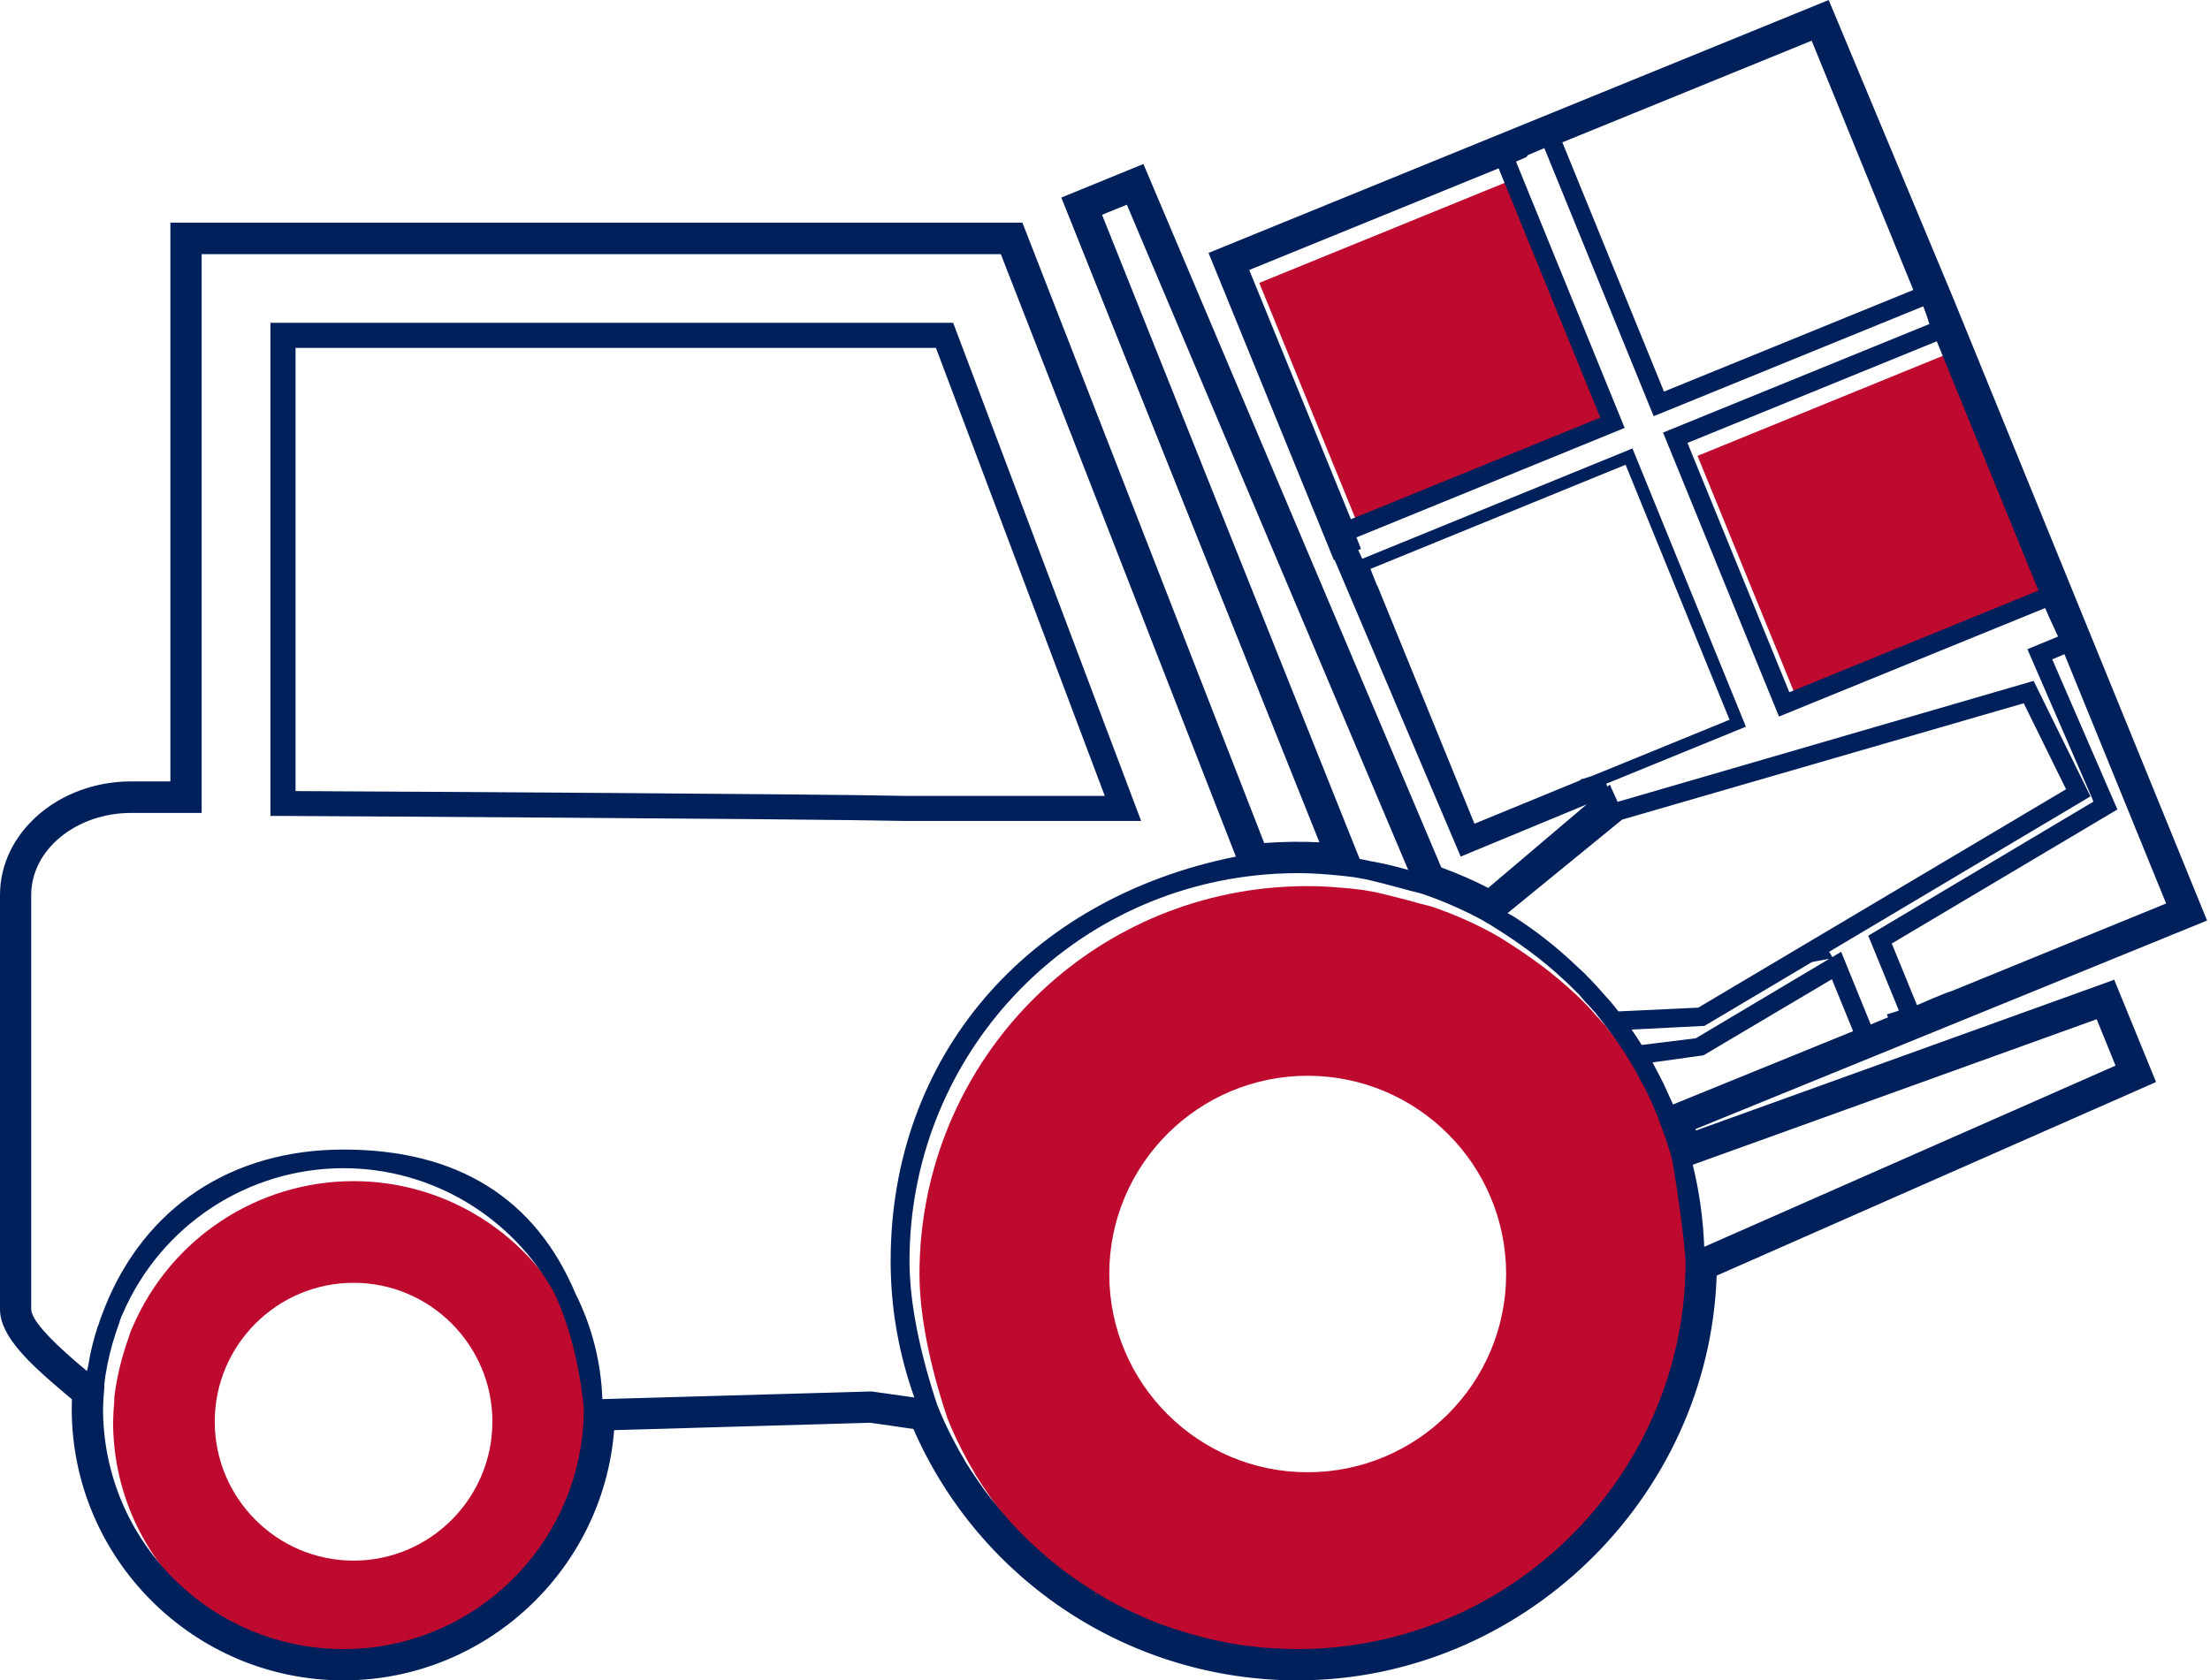
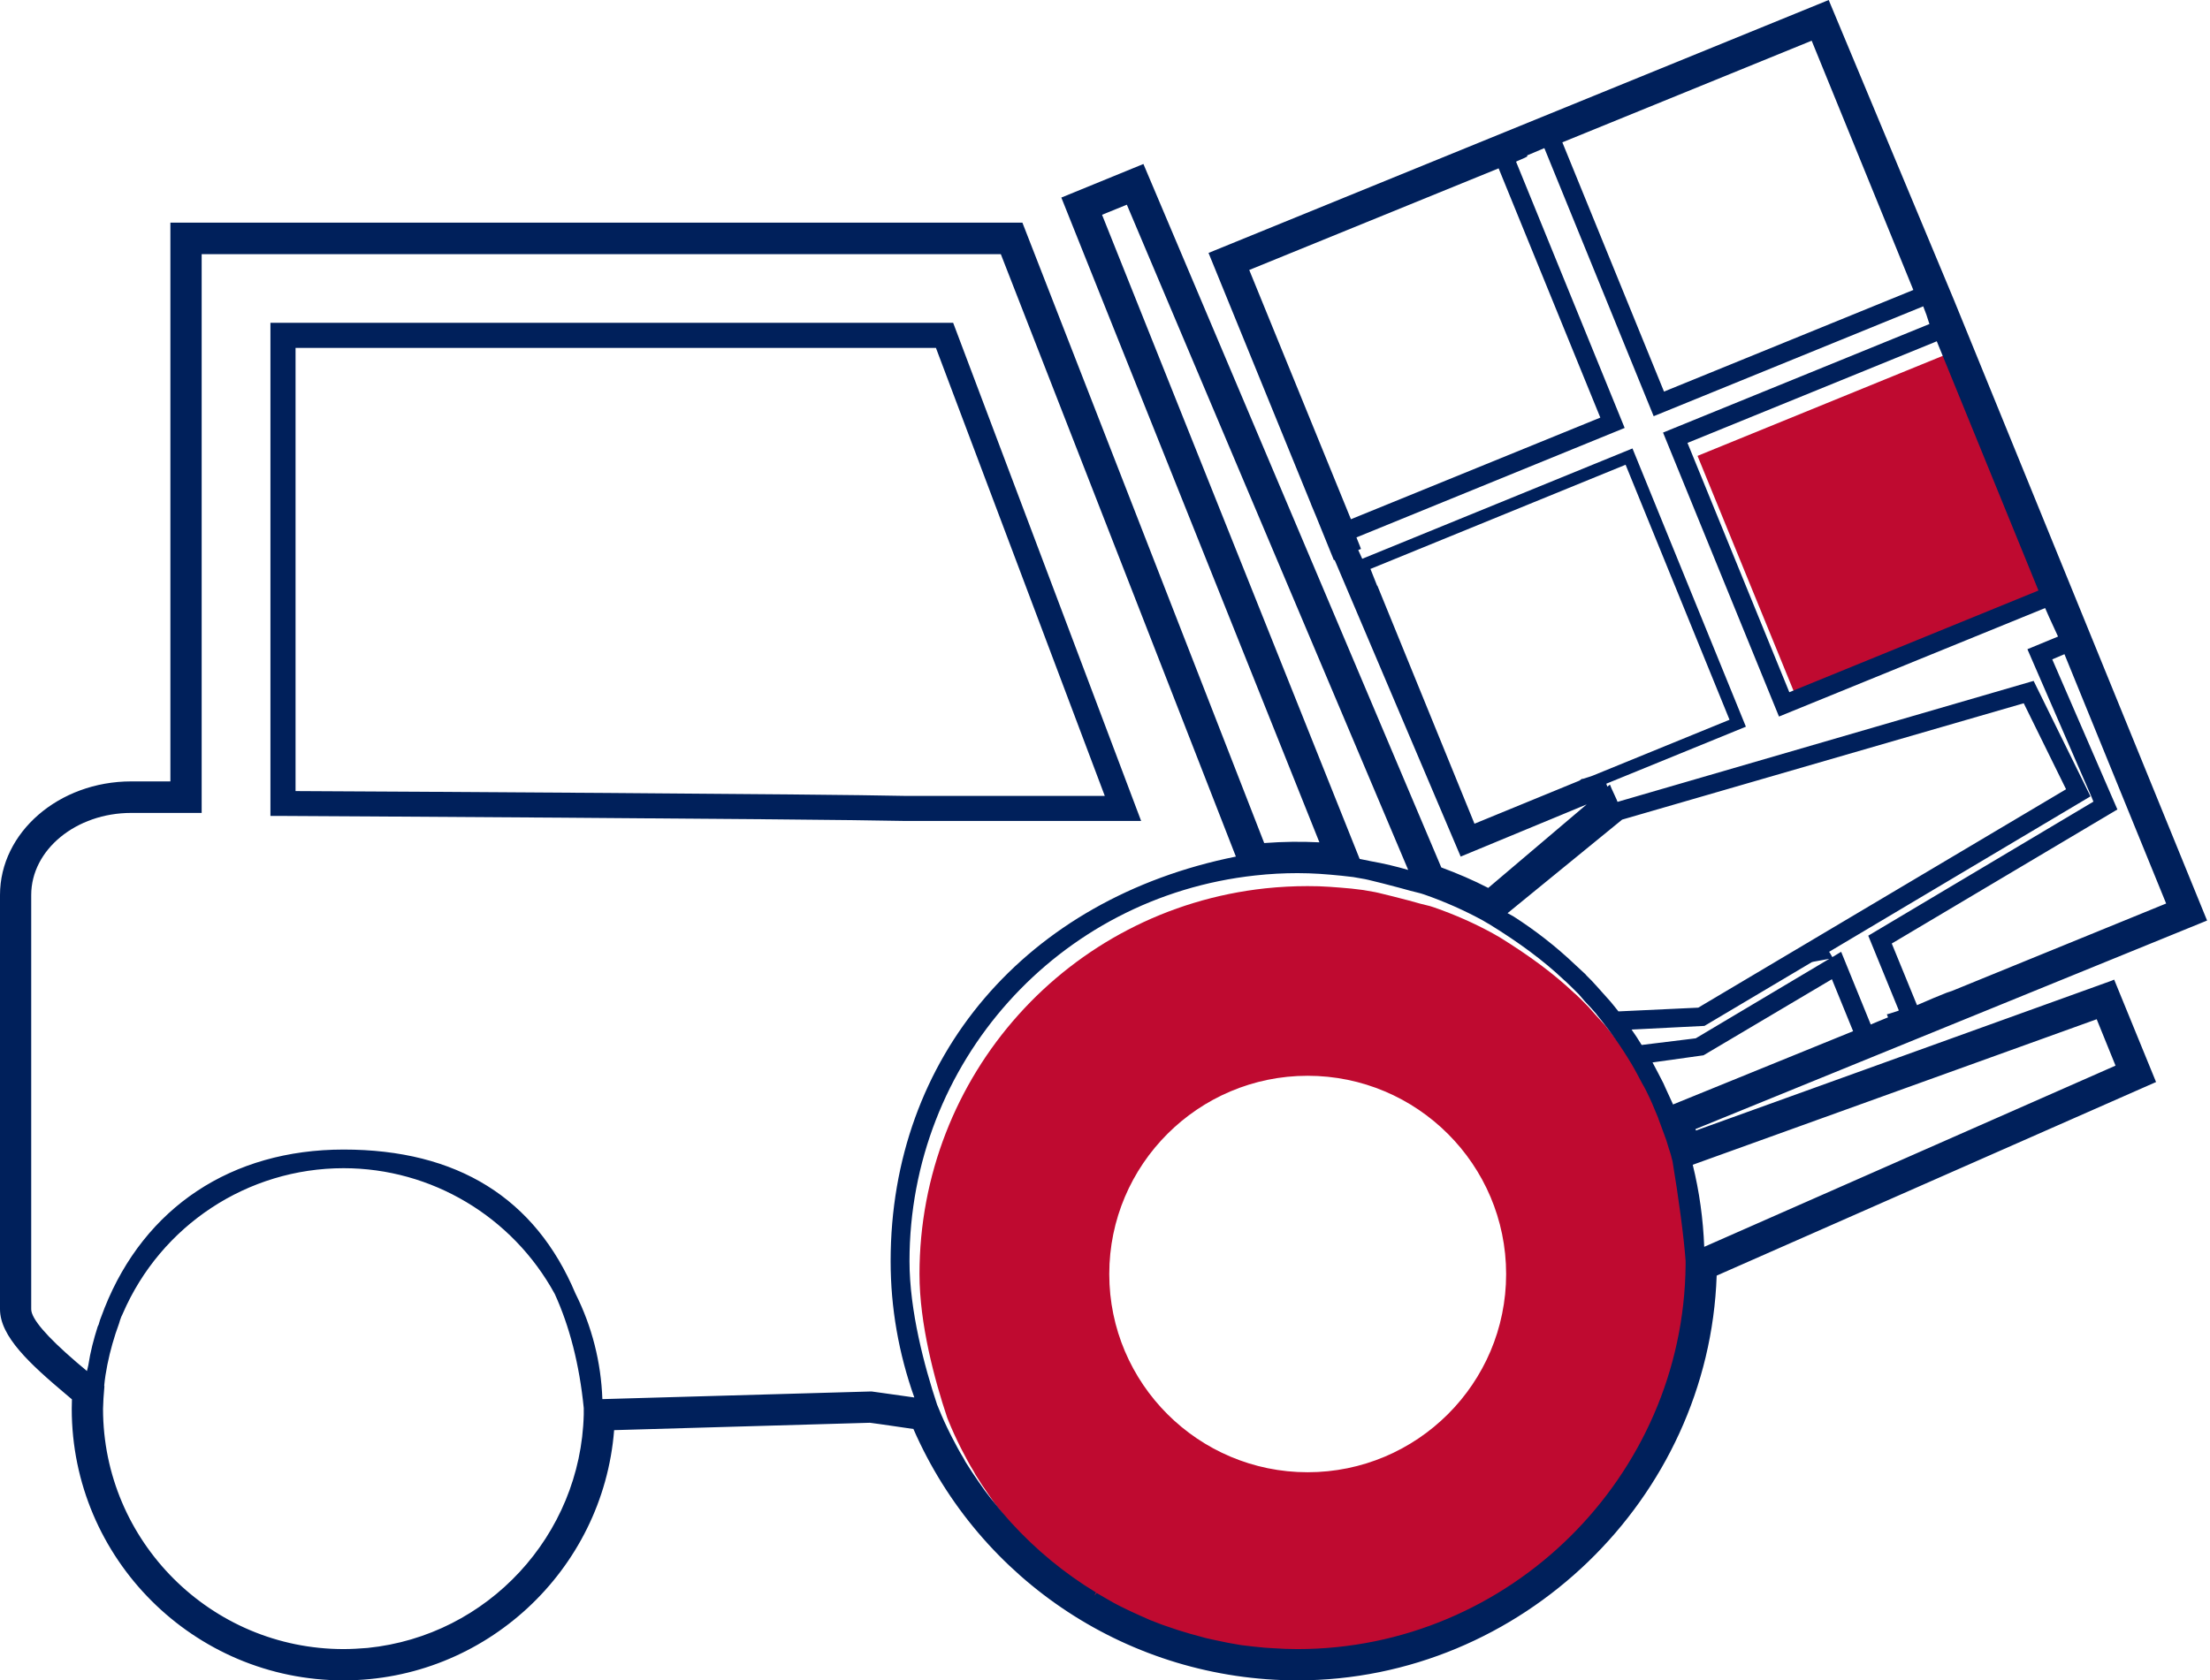
<svg xmlns="http://www.w3.org/2000/svg" width="71" height="54" viewBox="0 0 71 54" fill="none">
  <path d="M48.387 40.943C48.387 37.425 45.525 34.571 42.009 34.571C38.499 34.571 35.637 37.425 35.637 40.943C35.637 44.461 38.499 47.312 42.009 47.312C45.525 47.312 48.387 44.461 48.387 40.943ZM54.476 40.935V41.069C54.41 47.876 48.814 53.41 42.009 53.41C41.765 53.41 41.499 53.401 41.173 53.381L40.953 53.366C40.693 53.344 40.449 53.313 40.212 53.284L40.123 53.269C39.894 53.232 39.651 53.187 39.355 53.121L39.081 53.063L38.542 52.914L38.15 52.797L37.655 52.626L37.257 52.471L37.028 52.368L36.991 52.353C36.659 52.205 36.364 52.064 36.089 51.918C35.897 51.806 35.726 51.709 35.557 51.606L35.491 51.681H35.483L35.534 51.592C34.521 50.979 33.599 50.218 32.8 49.339L32.734 49.264C32.548 49.056 32.365 48.835 32.173 48.592L32.142 48.555L31.95 48.303L31.744 48.008C31.626 47.839 31.477 47.616 31.337 47.387L31.286 47.29C31.145 47.063 31.02 46.825 30.902 46.596L30.857 46.508C30.716 46.227 30.59 45.953 30.479 45.68L30.429 45.554C30.021 44.335 29.54 42.54 29.54 40.943C29.54 34.565 34.315 29.235 40.649 28.548C41.114 28.499 41.572 28.476 42.009 28.476C42.252 28.476 42.496 28.482 42.719 28.499C42.954 28.513 43.183 28.536 43.42 28.556L43.798 28.602L44.173 28.668L44.279 28.691C44.565 28.757 44.898 28.845 45.267 28.94C45.525 29.015 45.756 29.075 45.94 29.118L45.991 29.134L46.08 29.163C46.738 29.392 47.374 29.673 47.966 29.999L48.092 30.071L48.172 30.116C49.14 30.715 49.909 31.284 50.574 31.912L50.634 31.963L50.803 32.126L51.038 32.364L51.232 32.584L51.312 32.673L51.424 32.793L51.601 32.991L51.637 33.042C52.045 33.538 52.414 34.062 52.738 34.608C52.858 34.809 52.967 35.023 53.079 35.229L53.145 35.347L53.219 35.489C53.351 35.756 53.471 36.036 53.597 36.346L53.605 36.375L53.685 36.589L53.855 37.056L53.943 37.344L53.966 37.41L54.003 37.528L54.032 37.648L54.055 37.728C54.247 38.873 54.424 40.196 54.476 40.935Z" fill="#BF0A30" />
-   <path d="M15.819 45.687C15.819 43.227 13.816 41.224 11.362 41.224C8.901 41.224 6.899 43.227 6.899 45.687C6.899 48.148 8.901 50.152 11.362 50.152C13.816 50.152 15.819 48.148 15.819 45.687ZM19.077 45.664V45.872C18.982 49.751 15.994 52.98 12.13 53.373C11.866 53.395 11.606 53.41 11.362 53.41C7.097 53.41 3.633 49.943 3.633 45.687L3.647 45.354L3.676 44.956H3.668C3.691 44.727 3.728 44.496 3.773 44.269C3.862 43.825 3.988 43.382 4.149 42.938L4.178 42.841L4.223 42.724L4.246 42.68L4.266 42.629C5.494 39.789 8.279 37.957 11.362 37.957C14.185 37.957 16.787 39.509 18.146 41.999C18.619 43.033 18.937 44.269 19.077 45.664Z" fill="#BF0A30" />
  <path d="M62.546 11.383L65.812 19.393L57.809 22.66L54.536 14.65L62.457 11.418L62.546 11.383Z" fill="#BF0A30" />
-   <path d="M48.468 5.824L51.734 13.836L43.724 17.103L40.456 9.091L48.468 5.824Z" fill="#BF0A30" />
  <path d="M51.605 25.185L56.09 23.353L52.446 14.411L43.764 17.957L43.636 17.677L43.724 17.64L43.69 17.551L43.578 17.27L52.195 13.752L48.706 5.196L48.751 5.173L48.988 5.07L49.069 5.026L49.06 4.995C49.238 4.921 49.423 4.841 49.615 4.76L53.127 13.375L61.787 9.844L61.89 10.117L61.973 10.374L61.987 10.412L53.428 13.901L57.153 23.027L65.703 19.54L65.829 19.827C65.926 20.035 66.035 20.279 66.118 20.456L65.134 20.863L67.183 25.584L67.255 25.761L60.021 30.069L61.003 32.471L60.974 32.487L60.722 32.568L60.619 32.597L60.656 32.694C60.45 32.774 60.264 32.857 60.101 32.923L59.15 30.587L58.867 30.758L58.816 30.67L58.795 30.633L58.764 30.587L67.16 25.592L65.334 21.882L65.254 21.904L51.966 25.769L51.937 25.695L51.774 25.34L51.722 25.214L51.639 25.28L51.605 25.185ZM50.851 25.03H50.82L50.738 25.088L47.37 26.471L44.251 18.822H44.242L44.028 18.283L52.225 14.935L55.564 23.13L51.167 24.927L51.058 24.965L50.851 25.03ZM54.479 33.367L52.741 33.581C52.624 33.389 52.521 33.232 52.417 33.086L54.759 32.968L58.209 30.919L58.263 30.905L58.75 30.816H58.764L54.479 33.367ZM32.477 48.922L32.411 48.848C32.227 48.642 32.042 48.419 31.85 48.175L31.821 48.14L31.629 47.888L31.421 47.591C31.303 47.422 31.155 47.201 31.014 46.972L30.963 46.875C30.822 46.646 30.697 46.409 30.579 46.18L30.534 46.091C30.393 45.811 30.267 45.538 30.158 45.264L30.106 45.14C29.7 43.919 29.219 42.123 29.219 40.528C29.219 34.148 33.994 28.821 40.326 28.134C40.792 28.082 41.251 28.059 41.686 28.059C41.929 28.059 42.173 28.068 42.396 28.082C42.633 28.097 42.86 28.119 43.097 28.142L43.475 28.185L43.85 28.251L43.956 28.274C44.242 28.34 44.577 28.429 44.946 28.526C45.204 28.6 45.433 28.658 45.617 28.703L45.668 28.718L45.759 28.747C46.415 28.976 47.051 29.258 47.643 29.582L47.769 29.657L47.849 29.702C48.817 30.3 49.587 30.868 50.251 31.497L50.311 31.549L50.48 31.712L50.717 31.947L50.909 32.17L50.99 32.258L51.101 32.376L51.278 32.576L51.316 32.628C51.722 33.123 52.091 33.647 52.417 34.194C52.535 34.392 52.647 34.609 52.756 34.815L52.824 34.933L52.896 35.073C53.03 35.339 53.148 35.62 53.274 35.931L53.282 35.96L53.362 36.175L53.532 36.639L53.62 36.928L53.643 36.994L53.68 37.114L53.709 37.231L53.732 37.314C53.924 38.459 54.101 39.782 54.153 40.52V40.652C54.087 47.459 48.493 52.995 41.686 52.995C41.443 52.995 41.176 52.987 40.85 52.964L40.63 52.95C40.37 52.927 40.126 52.898 39.891 52.869L39.802 52.855C39.573 52.818 39.33 52.772 39.035 52.706L38.76 52.646L38.219 52.498L37.83 52.38L37.334 52.211L36.934 52.056L36.705 51.953L36.668 51.937C36.336 51.79 36.041 51.65 35.766 51.501C35.574 51.39 35.405 51.295 35.234 51.192L35.168 51.266H35.162L35.211 51.175C34.2 50.562 33.276 49.801 32.477 48.922ZM36.202 6.578L45.241 27.956C44.864 27.847 44.465 27.75 44.044 27.676L43.681 27.602L35.405 6.902L36.202 6.578ZM53.09 34.142L54.728 33.913L58.853 31.468L59.534 33.138L53.746 35.494L53.74 35.471L53.503 34.955L53.474 34.889L53.437 34.807C53.325 34.586 53.208 34.363 53.09 34.142ZM51.995 32.502L51.817 32.281L51.737 32.184L51.307 31.703L51.138 31.518L50.969 31.349L50.938 31.311L50.62 31.016C49.985 30.41 49.312 29.892 48.633 29.456L48.433 29.345L52.114 26.339L65.016 22.6L66.376 25.363L54.559 32.382L51.995 32.502ZM3.361 42.028L3.213 42.418L3.169 42.567L3.14 42.627C3.013 43.025 2.903 43.44 2.837 43.875L2.806 44.007L2.792 44.061L2.769 44.038L2.453 43.772C1.492 42.945 1.003 42.375 1.003 42.072V28.761C1.003 27.306 2.445 26.124 4.217 26.124H6.479V8.167H32.153L39.705 27.527C32.966 28.881 28.613 33.971 28.613 40.528C28.613 42.028 28.872 43.498 29.374 44.909L28.332 44.762L28.008 44.717H27.971H27.948L19.352 44.962C19.309 43.772 19.02 42.633 18.488 41.57C17.196 38.502 14.691 36.942 11.039 36.942C7.44 36.942 4.647 38.797 3.361 42.028ZM11.809 52.958C11.542 52.979 11.282 52.995 11.039 52.995C6.776 52.995 3.31 49.529 3.31 45.272L3.324 44.94L3.355 44.54H3.347C3.367 44.31 3.405 44.081 3.45 43.852C3.539 43.409 3.665 42.965 3.828 42.522L3.856 42.427L3.9 42.307L3.922 42.264L3.945 42.212C5.171 39.375 7.956 37.541 11.039 37.541C13.862 37.541 16.463 39.094 17.823 41.583C18.296 42.619 18.616 43.852 18.754 45.249V45.456C18.659 49.337 15.673 52.566 11.809 52.958ZM67.965 34.245L54.751 40.068C54.716 39.175 54.596 38.296 54.382 37.431L67.36 32.754L67.965 34.245ZM65.932 21.189L66.324 21.023L69.591 29.035L62.712 31.844L62.534 31.904L62.119 32.073L61.587 32.302L60.776 30.321L68.025 26.013L65.932 21.189ZM54.213 14.233L62.134 11.004L62.222 10.967L65.489 18.977L57.485 22.245L54.213 14.233ZM50.193 4.574L58.203 1.308L61.469 9.318L53.459 12.584L50.193 4.574ZM43.401 16.686L40.134 8.676L48.146 5.41L51.413 13.42L43.401 16.686ZM67.833 31.518L54.485 36.33L54.471 36.284L70.907 29.582L70.87 29.494L62.778 9.65L58.75 2.97241e-08L58.661 0.037L38.826 8.128L42.123 16.208H42.115L42.123 16.214L42.278 16.583L42.854 18.003L42.877 17.994L46.927 27.527L50.975 25.85L47.812 28.534C47.325 28.282 46.822 28.068 46.304 27.876L36.734 5.27L34.097 6.349L42.388 27.069C41.797 27.04 41.242 27.046 40.615 27.092L32.846 7.154H5.474V25.111H4.217C1.89 25.111 0 26.751 0 28.761V42.072C0 42.951 0.959 43.83 2.127 44.814L2.311 44.969L2.305 45.272C2.305 50.084 6.221 54 11.039 54C15.576 54 19.375 50.474 19.73 45.959L27.948 45.722C28.031 45.73 28.375 45.782 28.695 45.827L28.893 45.856L29.345 45.922C31.487 50.829 36.327 54 41.686 54C48.877 54 54.906 48.169 55.151 40.993L69.267 34.772L67.921 31.481L67.833 31.518Z" fill="#00205B" />
  <path d="M9.495 11.181H30.069L35.493 25.577H29.085C26.462 25.517 12.747 25.437 9.495 25.422V11.181ZM36.661 26.382L30.622 10.374H8.688V26.221H9.095C9.25 26.221 26.122 26.316 29.079 26.382H36.661Z" fill="#00205B" />
</svg>